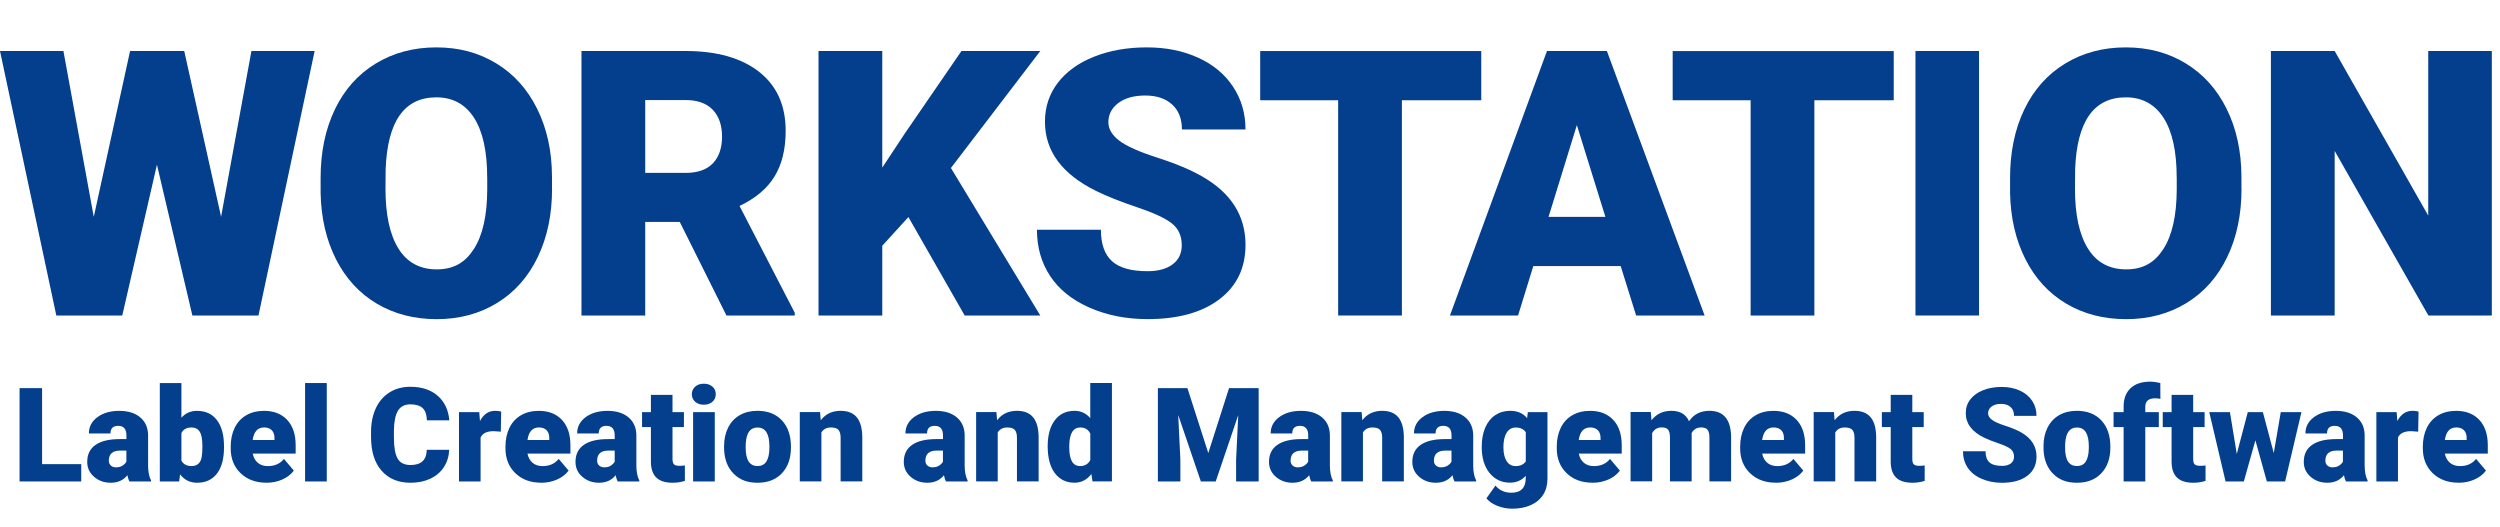
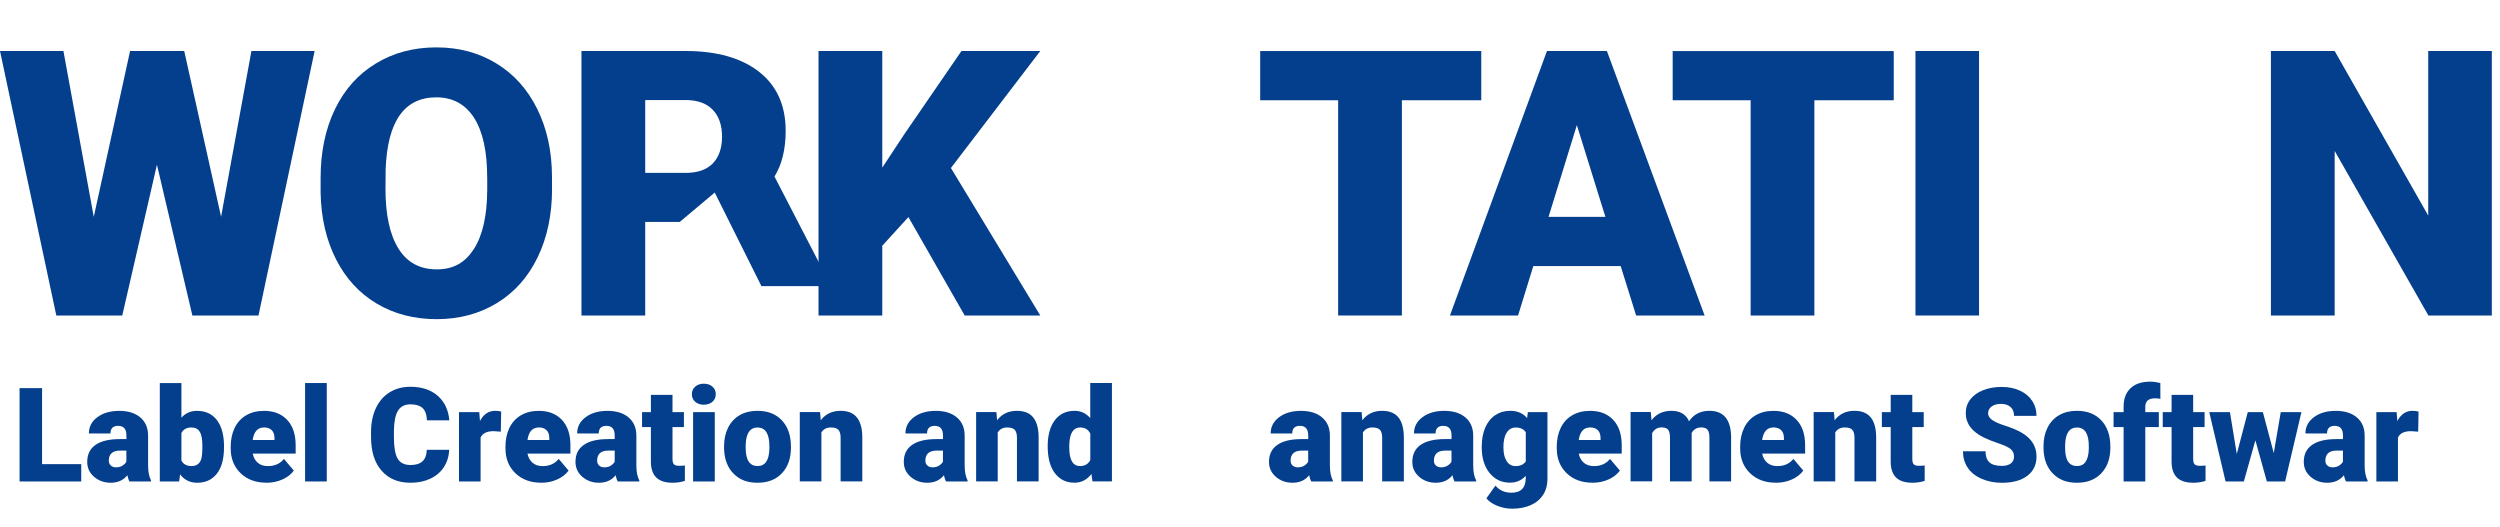
<svg xmlns="http://www.w3.org/2000/svg" id="outlines" viewBox="0 0 601.97 126.92">
  <defs>
    <style>.cls-1{fill:#043f8d;}</style>
  </defs>
  <path class="cls-1" d="M53.23,52.22l7.31-39.94h15.22l-13.52,63.69h-15.92l-8.53-36.31-8.35,36.31h-15.88L0,12.28h15.27l7.31,39.94L31.32,12.28h13.04l8.88,39.94Z" />
  <path class="cls-1" d="M132.93,45.44c0,6.21-1.15,11.71-3.46,16.49-2.3,4.78-5.58,8.46-9.82,11.05-4.24,2.58-9.08,3.87-14.5,3.87s-10.24-1.25-14.43-3.74-7.47-6.06-9.82-10.69c-2.35-4.64-3.58-9.96-3.7-15.97v-3.59c0-6.24,1.14-11.74,3.43-16.51,2.29-4.77,5.57-8.45,9.84-11.05,4.27-2.6,9.13-3.89,14.59-3.89s10.21,1.28,14.43,3.85c4.23,2.57,7.52,6.22,9.86,10.96,2.35,4.74,3.54,10.17,3.56,16.29v2.93ZM117.31,42.77c0-6.33-1.06-11.13-3.17-14.41-2.11-3.28-5.14-4.92-9.08-4.92-7.7,0-11.77,5.77-12.2,17.32l-.04,4.68c0,6.24,1.03,11.04,3.11,14.39,2.07,3.35,5.15,5.03,9.23,5.03s6.87-1.65,8.97-4.94c2.1-3.29,3.16-8.03,3.19-14.22v-2.93Z" />
-   <path class="cls-1" d="M163.67,53.44h-8.31v22.53h-15.35V12.28h25.06c7.55,0,13.46,1.68,17.72,5.02,4.26,3.35,6.39,8.08,6.39,14.2,0,4.43-.9,8.1-2.69,11.01s-4.6,5.27-8.42,7.08l13.3,25.72v.66h-16.45l-11.24-22.53ZM155.36,41.63h9.71c2.92,0,5.11-.77,6.58-2.3,1.47-1.54,2.21-3.68,2.21-6.42s-.74-4.9-2.23-6.47c-1.49-1.56-3.67-2.35-6.56-2.35h-9.71v17.54Z" />
+   <path class="cls-1" d="M163.67,53.44h-8.31v22.53h-15.35V12.28h25.06c7.55,0,13.46,1.68,17.72,5.02,4.26,3.35,6.39,8.08,6.39,14.2,0,4.43-.9,8.1-2.69,11.01l13.3,25.72v.66h-16.45l-11.24-22.53ZM155.36,41.63h9.71c2.92,0,5.11-.77,6.58-2.3,1.47-1.54,2.21-3.68,2.21-6.42s-.74-4.9-2.23-6.47c-1.49-1.56-3.67-2.35-6.56-2.35h-9.71v17.54Z" />
  <path class="cls-1" d="M218.74,52.26l-6.3,6.91v16.8h-15.35V12.28h15.35v28.08l5.34-8.09,13.73-19.99h18.98l-21.52,28.17,21.52,35.52h-18.2l-13.56-23.71Z" />
-   <path class="cls-1" d="M284.55,59.04c0-2.24-.79-3.99-2.38-5.25-1.59-1.25-4.38-2.55-8.38-3.89-4-1.34-7.26-2.64-9.8-3.89-8.25-4.05-12.38-9.62-12.38-16.71,0-3.53,1.03-6.64,3.08-9.34,2.06-2.7,4.96-4.8,8.73-6.3,3.76-1.5,7.99-2.25,12.69-2.25s8.68.82,12.31,2.45c3.63,1.63,6.45,3.96,8.46,6.98,2.01,3.02,3.02,6.47,3.02,10.34h-15.31c0-2.59-.8-4.61-2.38-6.04-1.59-1.43-3.74-2.14-6.45-2.14s-4.91.61-6.5,1.82c-1.59,1.21-2.38,2.75-2.38,4.61,0,1.63.88,3.11,2.62,4.44,1.75,1.33,4.83,2.7,9.23,4.11,4.4,1.41,8.02,2.94,10.85,4.57,6.88,3.97,10.32,9.43,10.32,16.4,0,5.57-2.1,9.94-6.3,13.12-4.2,3.18-9.96,4.77-17.28,4.77-5.16,0-9.84-.93-14.02-2.78-4.19-1.85-7.33-4.39-9.45-7.61-2.12-3.22-3.17-6.93-3.17-11.13h15.4c0,3.41.88,5.93,2.65,7.55,1.76,1.62,4.63,2.43,8.6,2.43,2.54,0,4.54-.55,6.01-1.64s2.21-2.63,2.21-4.62Z" />
  <path class="cls-1" d="M356.68,24.14h-19.12v51.83h-15.35V24.14h-18.77v-11.85h53.23v11.85Z" />
  <path class="cls-1" d="M390.24,64.07h-21.04l-3.67,11.9h-16.4l23.36-63.69h14.43l23.53,63.69h-16.49l-3.72-11.9ZM372.87,52.22h13.69l-6.87-22.09-6.82,22.09Z" />
  <path class="cls-1" d="M456,24.14h-19.12v51.83h-15.35V24.14h-18.77v-11.85h53.23v11.85Z" />
  <path class="cls-1" d="M476.53,75.97h-15.31V12.28h15.31v63.69Z" />
-   <path class="cls-1" d="M539.73,45.44c0,6.21-1.15,11.71-3.46,16.49-2.3,4.78-5.58,8.46-9.82,11.05-4.24,2.58-9.08,3.87-14.5,3.87s-10.24-1.25-14.43-3.74c-4.2-2.49-7.47-6.06-9.82-10.69-2.35-4.64-3.58-9.96-3.7-15.97v-3.59c0-6.24,1.14-11.74,3.43-16.51,2.29-4.77,5.57-8.45,9.84-11.05,4.27-2.6,9.13-3.89,14.59-3.89s10.21,1.28,14.43,3.85c4.23,2.57,7.52,6.22,9.86,10.96,2.35,4.74,3.53,10.17,3.56,16.29v2.93ZM524.12,42.77c0-6.33-1.06-11.13-3.17-14.41-2.12-3.28-5.14-4.92-9.08-4.92-7.7,0-11.77,5.77-12.2,17.32l-.04,4.68c0,6.24,1.03,11.04,3.11,14.39,2.07,3.35,5.15,5.03,9.23,5.03s6.87-1.65,8.97-4.94c2.1-3.29,3.16-8.03,3.19-14.22v-2.93Z" />
  <path class="cls-1" d="M600,75.97h-15.27l-22.57-39.63v39.63h-15.35V12.28h15.35l22.53,39.63V12.28h15.31v63.69Z" />
  <path class="cls-1" d="M10.13,111.76h9.43v4.17H4.71v-22.47h5.42v18.3Z" />
  <path class="cls-1" d="M31.16,115.93c-.19-.34-.35-.84-.49-1.5-.96,1.2-2.29,1.81-4.01,1.81-1.57,0-2.91-.48-4.01-1.43-1.1-.95-1.65-2.15-1.65-3.59,0-1.81.67-3.18,2.01-4.1,1.34-.93,3.28-1.39,5.83-1.39h1.6v-.88c0-1.54-.66-2.31-1.99-2.31-1.23,0-1.85.61-1.85,1.83h-5.2c0-1.61.69-2.92,2.06-3.93,1.37-1.01,3.12-1.51,5.25-1.51s3.81.52,5.05,1.56c1.23,1.04,1.87,2.46,1.9,4.27v7.39c.02,1.53.26,2.71.71,3.52v.26h-5.2ZM27.9,112.53c.65,0,1.19-.14,1.61-.42.43-.28.73-.59.92-.94v-2.67h-1.51c-1.81,0-2.72.81-2.72,2.44,0,.47.16.86.48,1.15s.73.44,1.22.44Z" />
  <path class="cls-1" d="M53.94,107.72c0,2.74-.57,4.84-1.7,6.31-1.13,1.47-2.73,2.21-4.78,2.21-1.7,0-3.07-.67-4.1-2.02l-.22,1.71h-4.66v-23.7h5.2v8.35c.97-1.1,2.22-1.65,3.75-1.65,2.08,0,3.68.75,4.81,2.24,1.13,1.49,1.7,3.59,1.7,6.3v.26ZM48.73,107.38c0-1.6-.21-2.74-.64-3.43-.43-.68-1.08-1.02-1.97-1.02-1.17,0-1.99.45-2.44,1.34v6.62c.44.88,1.27,1.33,2.47,1.33s2-.6,2.33-1.79c.16-.59.25-1.6.25-3.05Z" />
  <path class="cls-1" d="M64.15,116.23c-2.56,0-4.63-.76-6.22-2.29-1.58-1.53-2.38-3.52-2.38-5.96v-.43c0-1.71.32-3.21.95-4.52.63-1.31,1.56-2.32,2.77-3.03,1.21-.71,2.65-1.07,4.32-1.07,2.35,0,4.2.73,5.56,2.18,1.36,1.46,2.04,3.49,2.04,6.09v2.02h-10.34c.19.94.59,1.67,1.22,2.21s1.44.8,2.44.8c1.65,0,2.93-.58,3.86-1.73l2.38,2.81c-.65.89-1.57,1.61-2.75,2.14-1.19.53-2.47.79-3.83.79ZM63.56,102.93c-1.52,0-2.43,1.01-2.72,3.02h5.25v-.4c.02-.83-.19-1.48-.63-1.94s-1.08-.69-1.9-.69Z" />
  <path class="cls-1" d="M78.68,115.93h-5.22v-23.7h5.22v23.7Z" />
  <path class="cls-1" d="M108.16,108.32c-.07,1.56-.49,2.94-1.27,4.14-.77,1.2-1.85,2.13-3.25,2.79-1.39.66-2.99.99-4.78.99-2.95,0-5.28-.96-6.97-2.89-1.7-1.92-2.55-4.64-2.55-8.15v-1.11c0-2.2.38-4.13,1.15-5.78s1.87-2.93,3.31-3.83,3.11-1.35,5-1.35c2.73,0,4.92.72,6.57,2.15,1.66,1.44,2.6,3.41,2.82,5.93h-5.4c-.04-1.37-.39-2.35-1.03-2.95-.65-.6-1.64-.9-2.96-.9s-2.34.5-2.96,1.51c-.63,1.01-.96,2.62-.99,4.83v1.59c0,2.4.3,4.11.9,5.14.6,1.03,1.64,1.54,3.11,1.54,1.24,0,2.2-.29,2.85-.88.66-.59,1.01-1.52,1.05-2.79h5.39Z" />
  <path class="cls-1" d="M120.58,103.94l-1.71-.12c-1.64,0-2.68.51-3.15,1.54v10.57h-5.2v-16.7h4.88l.17,2.14c.87-1.64,2.09-2.45,3.66-2.45.56,0,1.04.06,1.45.19l-.09,4.83Z" />
  <path class="cls-1" d="M130.31,116.23c-2.56,0-4.63-.76-6.22-2.29-1.58-1.53-2.38-3.52-2.38-5.96v-.43c0-1.71.32-3.21.95-4.52.63-1.31,1.56-2.32,2.77-3.03,1.21-.71,2.65-1.07,4.32-1.07,2.35,0,4.2.73,5.56,2.18,1.36,1.46,2.04,3.49,2.04,6.09v2.02h-10.34c.19.94.59,1.67,1.22,2.21s1.44.8,2.44.8c1.65,0,2.93-.58,3.86-1.73l2.38,2.81c-.65.89-1.57,1.61-2.75,2.14-1.19.53-2.47.79-3.83.79ZM129.73,102.93c-1.52,0-2.43,1.01-2.72,3.02h5.25v-.4c.02-.83-.19-1.48-.63-1.94s-1.08-.69-1.9-.69Z" />
  <path class="cls-1" d="M148.73,115.93c-.19-.34-.35-.84-.49-1.5-.96,1.2-2.29,1.81-4.01,1.81-1.57,0-2.91-.48-4.01-1.43-1.1-.95-1.65-2.15-1.65-3.59,0-1.81.67-3.18,2.01-4.1,1.34-.93,3.28-1.39,5.83-1.39h1.6v-.88c0-1.54-.66-2.31-1.99-2.31-1.23,0-1.85.61-1.85,1.83h-5.2c0-1.61.69-2.92,2.06-3.93,1.37-1.01,3.12-1.51,5.25-1.51s3.81.52,5.05,1.56c1.23,1.04,1.87,2.46,1.9,4.27v7.39c.02,1.53.26,2.71.71,3.52v.26h-5.2ZM145.48,112.53c.65,0,1.19-.14,1.61-.42.43-.28.73-.59.92-.94v-2.67h-1.51c-1.81,0-2.72.81-2.72,2.44,0,.47.16.86.48,1.15s.73.44,1.22.44Z" />
  <path class="cls-1" d="M161.93,95.08v4.15h2.75v3.61h-2.75v7.64c0,.63.11,1.06.34,1.31.23.25.67.37,1.34.37.51,0,.95-.03,1.3-.09v3.72c-.94.3-1.91.45-2.93.45-1.79,0-3.11-.42-3.97-1.27-.85-.84-1.28-2.12-1.28-3.84v-8.29h-2.13v-3.61h2.13v-4.15h5.2Z" />
  <path class="cls-1" d="M166.59,94.92c0-.74.27-1.35.8-1.82.53-.47,1.23-.71,2.08-.71s1.55.24,2.08.71c.54.47.8,1.08.8,1.82s-.27,1.35-.8,1.82c-.53.47-1.23.71-2.08.71s-1.55-.24-2.08-.71c-.54-.47-.8-1.08-.8-1.82ZM172.11,115.93h-5.22v-16.7h5.22v16.7Z" />
  <path class="cls-1" d="M174.35,107.42c0-1.67.32-3.15.97-4.45.65-1.3,1.58-2.3,2.79-3s2.64-1.05,4.27-1.05c2.5,0,4.47.77,5.91,2.32,1.44,1.55,2.16,3.65,2.16,6.32v.19c0,2.6-.72,4.67-2.17,6.2-1.45,1.53-3.4,2.29-5.87,2.29s-4.28-.71-5.72-2.14c-1.44-1.42-2.22-3.36-2.33-5.79l-.02-.88ZM179.55,107.75c0,1.54.24,2.67.73,3.39.48.72,1.2,1.08,2.14,1.08,1.85,0,2.8-1.42,2.84-4.27v-.52c0-2.99-.96-4.49-2.87-4.49-1.74,0-2.68,1.29-2.82,3.87l-.02.94Z" />
  <path class="cls-1" d="M197.46,99.23l.17,1.96c1.15-1.51,2.74-2.27,4.77-2.27,1.74,0,3.04.52,3.9,1.56.86,1.04,1.3,2.6,1.33,4.69v10.75h-5.22v-10.54c0-.84-.17-1.46-.51-1.86-.34-.4-.96-.59-1.85-.59-1.02,0-1.77.4-2.27,1.2v11.79h-5.2v-16.7h4.88Z" />
  <path class="cls-1" d="M227.78,115.93c-.19-.34-.35-.84-.49-1.5-.96,1.2-2.29,1.81-4.01,1.81-1.57,0-2.91-.48-4.01-1.43-1.1-.95-1.65-2.15-1.65-3.59,0-1.81.67-3.18,2.01-4.1,1.34-.93,3.28-1.39,5.83-1.39h1.6v-.88c0-1.54-.66-2.31-1.99-2.31-1.23,0-1.85.61-1.85,1.83h-5.2c0-1.61.69-2.92,2.06-3.93,1.37-1.01,3.12-1.51,5.25-1.51s3.81.52,5.05,1.56c1.23,1.04,1.87,2.46,1.9,4.27v7.39c.02,1.53.26,2.71.71,3.52v.26h-5.2ZM224.52,112.53c.65,0,1.19-.14,1.61-.42.43-.28.73-.59.92-.94v-2.67h-1.51c-1.81,0-2.72.81-2.72,2.44,0,.47.16.86.48,1.15s.73.44,1.22.44Z" />
  <path class="cls-1" d="M239.92,99.23l.17,1.96c1.15-1.51,2.74-2.27,4.77-2.27,1.74,0,3.04.52,3.9,1.56.86,1.04,1.3,2.6,1.33,4.69v10.75h-5.22v-10.54c0-.84-.17-1.46-.51-1.86-.34-.4-.96-.59-1.85-.59-1.02,0-1.77.4-2.27,1.2v11.79h-5.2v-16.7h4.88Z" />
  <path class="cls-1" d="M252.27,107.45c0-2.64.57-4.73,1.71-6.25,1.14-1.52,2.74-2.28,4.78-2.28,1.49,0,2.75.59,3.76,1.76v-8.46h5.22v23.7h-4.68l-.26-1.79c-1.07,1.4-2.43,2.1-4.07,2.1-1.99,0-3.56-.76-4.72-2.28-1.16-1.52-1.74-3.69-1.74-6.5ZM257.47,107.78c0,2.96.86,4.44,2.59,4.44,1.15,0,1.97-.48,2.47-1.45v-6.36c-.47-.99-1.29-1.48-2.44-1.48-1.6,0-2.47,1.3-2.61,3.89l-.02.96Z" />
-   <path class="cls-1" d="M285.92,93.46l5.02,15.63,5-15.63h7.13v22.47h-5.43v-5.25l.52-10.74-5.43,15.99h-3.58l-5.45-16,.52,10.75v5.25h-5.42v-22.47h7.11Z" />
  <path class="cls-1" d="M315.72,115.93c-.19-.34-.35-.84-.49-1.5-.96,1.2-2.29,1.81-4.01,1.81-1.57,0-2.91-.48-4.01-1.43-1.1-.95-1.65-2.15-1.65-3.59,0-1.81.67-3.18,2.01-4.1,1.34-.93,3.28-1.39,5.83-1.39h1.6v-.88c0-1.54-.66-2.31-1.99-2.31-1.23,0-1.85.61-1.85,1.83h-5.2c0-1.61.69-2.92,2.06-3.93s3.12-1.51,5.25-1.51,3.81.52,5.05,1.56c1.23,1.04,1.87,2.46,1.9,4.27v7.39c.02,1.53.26,2.71.71,3.52v.26h-5.2ZM312.46,112.53c.65,0,1.19-.14,1.61-.42.43-.28.73-.59.92-.94v-2.67h-1.51c-1.81,0-2.72.81-2.72,2.44,0,.47.16.86.48,1.15.32.29.72.44,1.22.44Z" />
  <path class="cls-1" d="M327.86,99.23l.17,1.96c1.15-1.51,2.74-2.27,4.77-2.27,1.74,0,3.04.52,3.9,1.56.86,1.04,1.3,2.6,1.33,4.69v10.75h-5.22v-10.54c0-.84-.17-1.46-.51-1.86s-.96-.59-1.85-.59c-1.02,0-1.77.4-2.27,1.2v11.79h-5.2v-16.7h4.88Z" />
  <path class="cls-1" d="M350.23,115.93c-.19-.34-.35-.84-.49-1.5-.96,1.2-2.29,1.81-4.01,1.81-1.57,0-2.91-.48-4.01-1.43-1.1-.95-1.65-2.15-1.65-3.59,0-1.81.67-3.18,2.01-4.1,1.34-.93,3.28-1.39,5.83-1.39h1.6v-.88c0-1.54-.66-2.31-1.99-2.31-1.23,0-1.85.61-1.85,1.83h-5.2c0-1.61.69-2.92,2.06-3.93s3.12-1.51,5.25-1.51,3.81.52,5.05,1.56c1.23,1.04,1.87,2.46,1.9,4.27v7.39c.02,1.53.26,2.71.71,3.52v.26h-5.2ZM346.97,112.53c.65,0,1.19-.14,1.61-.42.43-.28.73-.59.92-.94v-2.67h-1.51c-1.81,0-2.72.81-2.72,2.44,0,.47.16.86.48,1.15.32.29.72.44,1.22.44Z" />
  <path class="cls-1" d="M356.79,107.45c0-1.69.28-3.18.83-4.47.56-1.3,1.35-2.3,2.39-3,1.04-.7,2.25-1.06,3.63-1.06,1.74,0,3.1.59,4.07,1.76l.18-1.45h4.72v16.06c0,1.47-.34,2.75-1.03,3.83s-1.67,1.92-2.97,2.5c-1.3.58-2.8.87-4.51.87-1.22,0-2.41-.23-3.56-.69-1.15-.46-2.02-1.06-2.63-1.81l2.18-3.06c.97,1.14,2.24,1.71,3.83,1.71,2.3,0,3.46-1.18,3.46-3.55v-.52c-1,1.1-2.26,1.65-3.78,1.65-2.04,0-3.68-.78-4.94-2.34s-1.88-3.64-1.88-6.26v-.19ZM362.01,107.78c0,1.37.26,2.45.77,3.25s1.23,1.2,2.16,1.2c1.12,0,1.94-.38,2.45-1.13v-7.02c-.5-.76-1.31-1.14-2.42-1.14-.93,0-1.65.41-2.18,1.24-.53.83-.79,2.03-.79,3.6Z" />
  <path class="cls-1" d="M383.45,116.23c-2.56,0-4.63-.76-6.22-2.29-1.58-1.53-2.38-3.52-2.38-5.96v-.43c0-1.71.32-3.21.95-4.52.63-1.31,1.56-2.32,2.77-3.03,1.21-.71,2.65-1.07,4.32-1.07,2.35,0,4.2.73,5.56,2.18,1.36,1.46,2.04,3.49,2.04,6.09v2.02h-10.34c.19.94.59,1.67,1.22,2.21.63.53,1.44.8,2.44.8,1.65,0,2.93-.58,3.86-1.73l2.38,2.81c-.65.89-1.57,1.61-2.75,2.14-1.19.53-2.47.79-3.83.79ZM382.86,102.93c-1.52,0-2.43,1.01-2.72,3.02h5.25v-.4c.02-.83-.19-1.48-.63-1.94s-1.08-.69-1.9-.69Z" />
  <path class="cls-1" d="M397.49,99.23l.17,1.96c1.18-1.51,2.77-2.27,4.77-2.27,2.11,0,3.53.84,4.27,2.51,1.13-1.68,2.77-2.51,4.91-2.51,3.38,0,5.12,2.05,5.22,6.14v10.86h-5.22v-10.54c0-.85-.14-1.48-.43-1.87-.29-.39-.81-.59-1.57-.59-1.03,0-1.8.46-2.3,1.37l.02.22v11.4h-5.22v-10.51c0-.87-.14-1.51-.42-1.9-.28-.39-.81-.59-1.59-.59-1,0-1.76.46-2.28,1.37v11.62h-5.2v-16.7h4.88Z" />
  <path class="cls-1" d="M427.61,116.23c-2.56,0-4.63-.76-6.22-2.29-1.58-1.53-2.38-3.52-2.38-5.96v-.43c0-1.71.32-3.21.95-4.52.63-1.31,1.56-2.32,2.77-3.03,1.21-.71,2.65-1.07,4.32-1.07,2.35,0,4.2.73,5.56,2.18,1.36,1.46,2.04,3.49,2.04,6.09v2.02h-10.34c.19.94.59,1.67,1.22,2.21.63.53,1.44.8,2.44.8,1.65,0,2.93-.58,3.86-1.73l2.38,2.81c-.65.89-1.57,1.61-2.75,2.14-1.19.53-2.47.79-3.83.79ZM427.02,102.93c-1.52,0-2.43,1.01-2.72,3.02h5.25v-.4c.02-.83-.19-1.48-.63-1.94s-1.08-.69-1.9-.69Z" />
  <path class="cls-1" d="M441.59,99.23l.17,1.96c1.15-1.51,2.74-2.27,4.77-2.27,1.74,0,3.04.52,3.9,1.56.86,1.04,1.3,2.6,1.33,4.69v10.75h-5.22v-10.54c0-.84-.17-1.46-.51-1.86s-.96-.59-1.85-.59c-1.02,0-1.77.4-2.27,1.2v11.79h-5.2v-16.7h4.88Z" />
  <path class="cls-1" d="M460.46,95.08v4.15h2.75v3.61h-2.75v7.64c0,.63.11,1.06.34,1.31s.67.37,1.34.37c.51,0,.95-.03,1.3-.09v3.72c-.94.3-1.91.45-2.93.45-1.79,0-3.11-.42-3.97-1.27-.85-.84-1.28-2.12-1.28-3.84v-8.29h-2.13v-3.61h2.13v-4.15h5.2Z" />
  <path class="cls-1" d="M484.95,109.95c0-.79-.28-1.41-.84-1.85s-1.55-.9-2.95-1.37c-1.41-.47-2.56-.93-3.46-1.37-2.91-1.43-4.37-3.39-4.37-5.89,0-1.24.36-2.34,1.09-3.29.73-.95,1.75-1.69,3.08-2.22s2.82-.79,4.47-.79,3.06.29,4.34.86,2.28,1.4,2.99,2.46c.71,1.06,1.06,2.28,1.06,3.65h-5.4c0-.92-.28-1.63-.84-2.13-.56-.5-1.32-.76-2.28-.76s-1.73.21-2.29.64-.84.97-.84,1.63c0,.58.31,1.1.93,1.57s1.7.95,3.26,1.45c1.55.5,2.83,1.04,3.83,1.61,2.43,1.4,3.64,3.33,3.64,5.79,0,1.96-.74,3.51-2.22,4.63-1.48,1.12-3.51,1.68-6.1,1.68-1.82,0-3.47-.33-4.94-.98-1.48-.65-2.59-1.55-3.33-2.68-.75-1.14-1.12-2.45-1.12-3.93h5.43c0,1.2.31,2.09.93,2.66.62.57,1.63.86,3.03.86.9,0,1.6-.19,2.12-.58.52-.39.78-.93.78-1.63Z" />
  <path class="cls-1" d="M492.05,107.42c0-1.67.32-3.15.97-4.45s1.58-2.3,2.79-3c1.21-.7,2.64-1.05,4.27-1.05,2.5,0,4.47.77,5.91,2.32,1.44,1.55,2.16,3.65,2.16,6.32v.19c0,2.6-.72,4.67-2.17,6.2-1.45,1.53-3.4,2.29-5.87,2.29s-4.29-.71-5.72-2.14c-1.44-1.42-2.22-3.36-2.33-5.79v-.88ZM497.25,107.75c0,1.54.24,2.67.72,3.39.48.72,1.2,1.08,2.15,1.08,1.85,0,2.8-1.42,2.84-4.27v-.52c0-2.99-.96-4.49-2.87-4.49-1.74,0-2.68,1.29-2.82,3.87l-.02.94Z" />
  <path class="cls-1" d="M511.34,115.93v-13.09h-2.42v-3.61h2.42v-1.33c0-1.9.56-3.38,1.68-4.43,1.12-1.05,2.7-1.57,4.72-1.57.74,0,1.55.11,2.44.32l.02,3.83c-.32-.09-.75-.14-1.28-.14-1.57,0-2.36.68-2.36,2.04v1.28h3.26v3.61h-3.26v13.09h-5.22Z" />
  <path class="cls-1" d="M528.09,95.08v4.15h2.75v3.61h-2.75v7.64c0,.63.11,1.06.34,1.31s.67.37,1.34.37c.51,0,.95-.03,1.3-.09v3.72c-.94.3-1.91.45-2.93.45-1.79,0-3.11-.42-3.97-1.27-.85-.84-1.28-2.12-1.28-3.84v-8.29h-2.13v-3.61h2.13v-4.15h5.2Z" />
  <path class="cls-1" d="M547.5,109.07l1.68-9.84h4.98l-3.93,16.7h-4.4l-2.76-9.91-2.78,9.91h-4.4l-3.93-16.7h4.98l1.65,10.08,2.65-10.08h3.63l2.62,9.84Z" />
  <path class="cls-1" d="M564.88,115.93c-.19-.34-.35-.84-.49-1.5-.96,1.2-2.29,1.81-4.01,1.81-1.57,0-2.91-.48-4.01-1.43-1.1-.95-1.65-2.15-1.65-3.59,0-1.81.67-3.18,2.01-4.1,1.34-.93,3.28-1.39,5.83-1.39h1.6v-.88c0-1.54-.66-2.31-1.99-2.31-1.23,0-1.85.61-1.85,1.83h-5.2c0-1.61.69-2.92,2.06-3.93s3.12-1.51,5.25-1.51,3.81.52,5.05,1.56c1.23,1.04,1.87,2.46,1.9,4.27v7.39c.02,1.53.26,2.71.71,3.52v.26h-5.2ZM561.62,112.53c.65,0,1.19-.14,1.61-.42.43-.28.73-.59.92-.94v-2.67h-1.51c-1.81,0-2.72.81-2.72,2.44,0,.47.16.86.48,1.15.32.29.72.44,1.22.44Z" />
  <path class="cls-1" d="M582.26,103.94l-1.71-.12c-1.64,0-2.68.51-3.15,1.54v10.57h-5.2v-16.7h4.88l.17,2.14c.87-1.64,2.09-2.45,3.66-2.45.55,0,1.04.06,1.45.19l-.09,4.83Z" />
-   <path class="cls-1" d="M591.99,116.23c-2.56,0-4.63-.76-6.22-2.29-1.58-1.53-2.38-3.52-2.38-5.96v-.43c0-1.71.32-3.21.95-4.52.63-1.31,1.56-2.32,2.77-3.03,1.21-.71,2.65-1.07,4.32-1.07,2.35,0,4.2.73,5.56,2.18,1.36,1.46,2.04,3.49,2.04,6.09v2.02h-10.34c.19.94.59,1.67,1.22,2.21.63.53,1.44.8,2.44.8,1.65,0,2.93-.58,3.86-1.73l2.38,2.81c-.65.89-1.57,1.61-2.75,2.14-1.19.53-2.47.79-3.83.79ZM591.41,102.93c-1.52,0-2.43,1.01-2.72,3.02h5.25v-.4c.02-.83-.19-1.48-.63-1.94s-1.08-.69-1.9-.69Z" />
</svg>